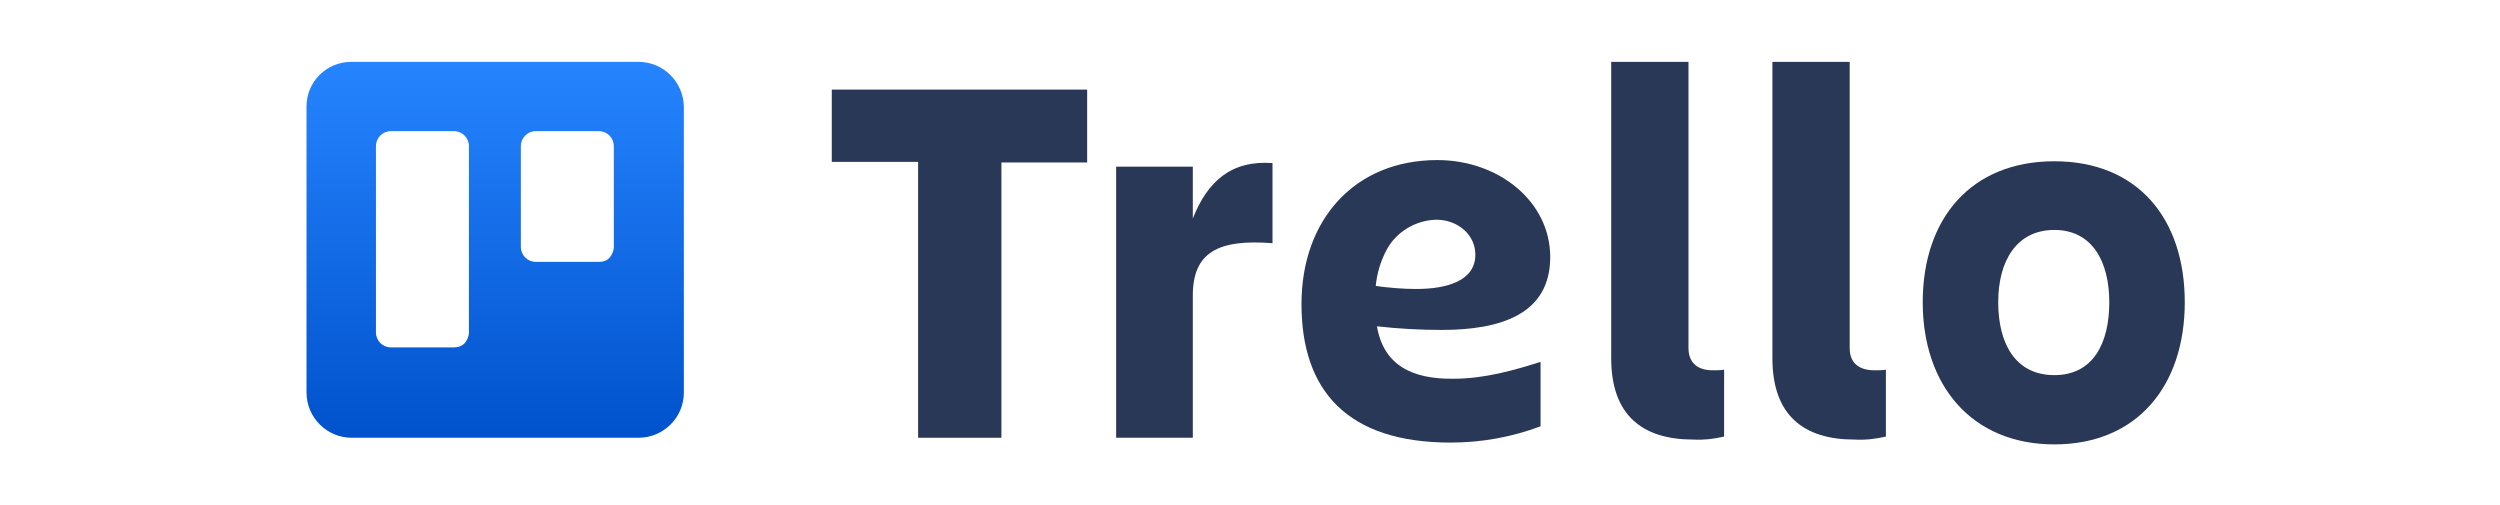
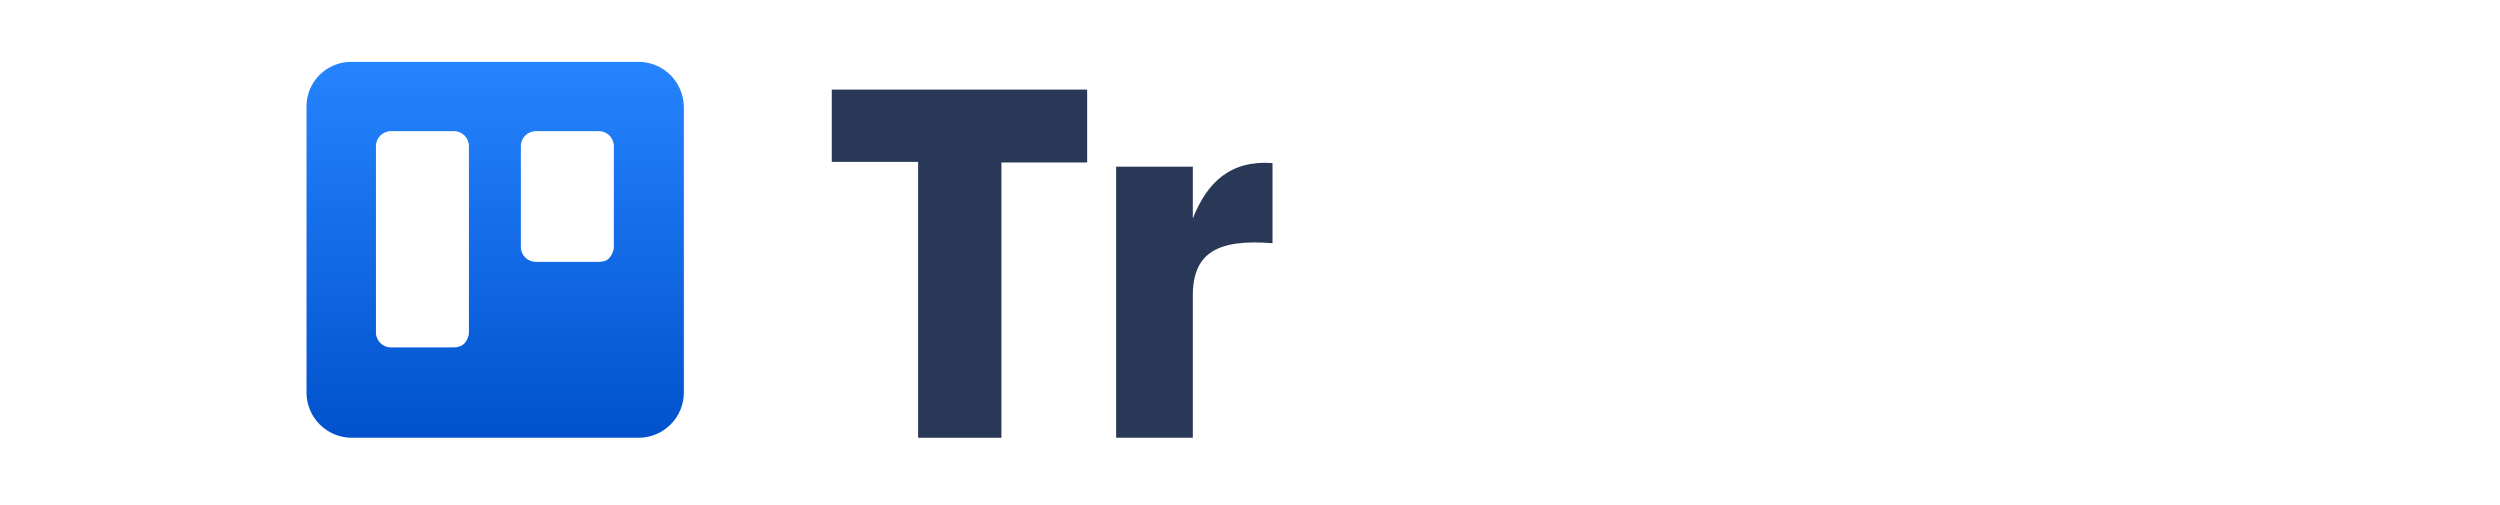
<svg xmlns="http://www.w3.org/2000/svg" width="183" height="37" viewBox="0 0 183 37" fill="none">
  <path fill-rule="evenodd" clip-rule="evenodd" d="M46.744 4.529H25.707C23.895 4.529 22.437 5.984 22.437 7.792V28.737C22.437 29.619 22.791 30.457 23.409 31.074C24.028 31.692 24.868 32.044 25.752 32.044H46.744C47.628 32.044 48.467 31.692 49.086 31.074C49.705 30.457 50.058 29.619 50.058 28.737V7.792C50.014 5.984 48.556 4.529 46.744 4.529ZM34.325 24.328C34.325 24.636 34.193 24.901 34.016 25.121C33.795 25.342 33.53 25.43 33.22 25.43H28.624C28.006 25.43 27.519 24.945 27.519 24.328V10.703C27.519 10.085 28.006 9.6 28.624 9.6H33.22C33.839 9.6 34.325 10.085 34.325 10.703V24.328ZM44.932 18.066C44.932 18.375 44.799 18.64 44.623 18.86C44.446 19.081 44.136 19.169 43.827 19.169H39.231C38.612 19.169 38.126 18.684 38.126 18.066V10.703C38.126 10.085 38.612 9.6 39.231 9.6H43.827C44.446 9.6 44.932 10.085 44.932 10.703V18.066Z" fill="url(#paint0_linear_5927_913)" />
  <path d="M79.58 6.558V11.893H73.304V32.044H67.206V11.849H60.886V6.558H79.58Z" fill="#293856" />
  <path d="M87.358 32.044H81.701V12.202H87.314V15.994C88.375 13.304 90.098 11.717 93.148 11.937V17.802C89.17 17.493 87.314 18.463 87.314 21.638V32.044H87.358Z" fill="#293856" />
-   <path d="M123.951 32.176C120.239 32.176 117.94 30.413 117.94 26.224V4.529H123.597V25.474C123.597 26.665 124.393 27.106 125.365 27.106C125.63 27.106 125.94 27.106 126.205 27.061V31.956C125.453 32.132 124.702 32.221 123.951 32.176Z" fill="#293856" />
-   <path d="M135.75 32.176C132.038 32.176 129.74 30.413 129.74 26.224V4.529H135.397V25.474C135.397 26.665 136.192 27.106 137.209 27.106C137.474 27.106 137.783 27.106 138.048 27.061V31.956C137.297 32.132 136.546 32.221 135.75 32.176Z" fill="#293856" />
-   <path d="M140.744 22.123C140.744 15.994 144.28 11.805 150.379 11.805C156.477 11.805 159.925 15.994 159.925 22.123C159.925 28.252 156.433 32.529 150.379 32.529C144.324 32.529 140.744 28.208 140.744 22.123ZM146.269 22.123C146.269 25.121 147.506 27.459 150.379 27.459C153.251 27.459 154.4 25.077 154.4 22.123C154.4 19.169 153.163 16.832 150.379 16.832C147.594 16.832 146.269 19.125 146.269 22.123Z" fill="#293856" />
-   <path d="M100.793 23.887C102.384 24.063 103.975 24.151 105.521 24.151C109.853 24.151 113.476 23.005 113.476 18.816C113.476 14.759 109.72 11.717 105.212 11.717C99.157 11.717 95.269 16.082 95.269 22.255C95.269 28.605 98.627 32.397 106.184 32.397C108.438 32.397 110.648 32 112.769 31.206V26.488C110.825 27.106 108.659 27.723 106.405 27.723C103.4 27.767 101.279 26.753 100.793 23.887ZM105.124 16.082C106.715 16.082 107.996 17.184 107.996 18.64C107.996 20.536 105.963 21.153 103.665 21.153C102.693 21.153 101.677 21.065 100.704 20.933C100.793 20.006 101.058 19.125 101.5 18.287C102.207 16.964 103.621 16.126 105.124 16.082Z" fill="#293856" />
  <defs>
    <linearGradient id="paint0_linear_5927_913" x1="36.23" y1="32.031" x2="36.23" y2="4.525" gradientUnits="userSpaceOnUse">
      <stop stop-color="#0052CC" />
      <stop offset="1" stop-color="#2684FF" />
    </linearGradient>
  </defs>
</svg>